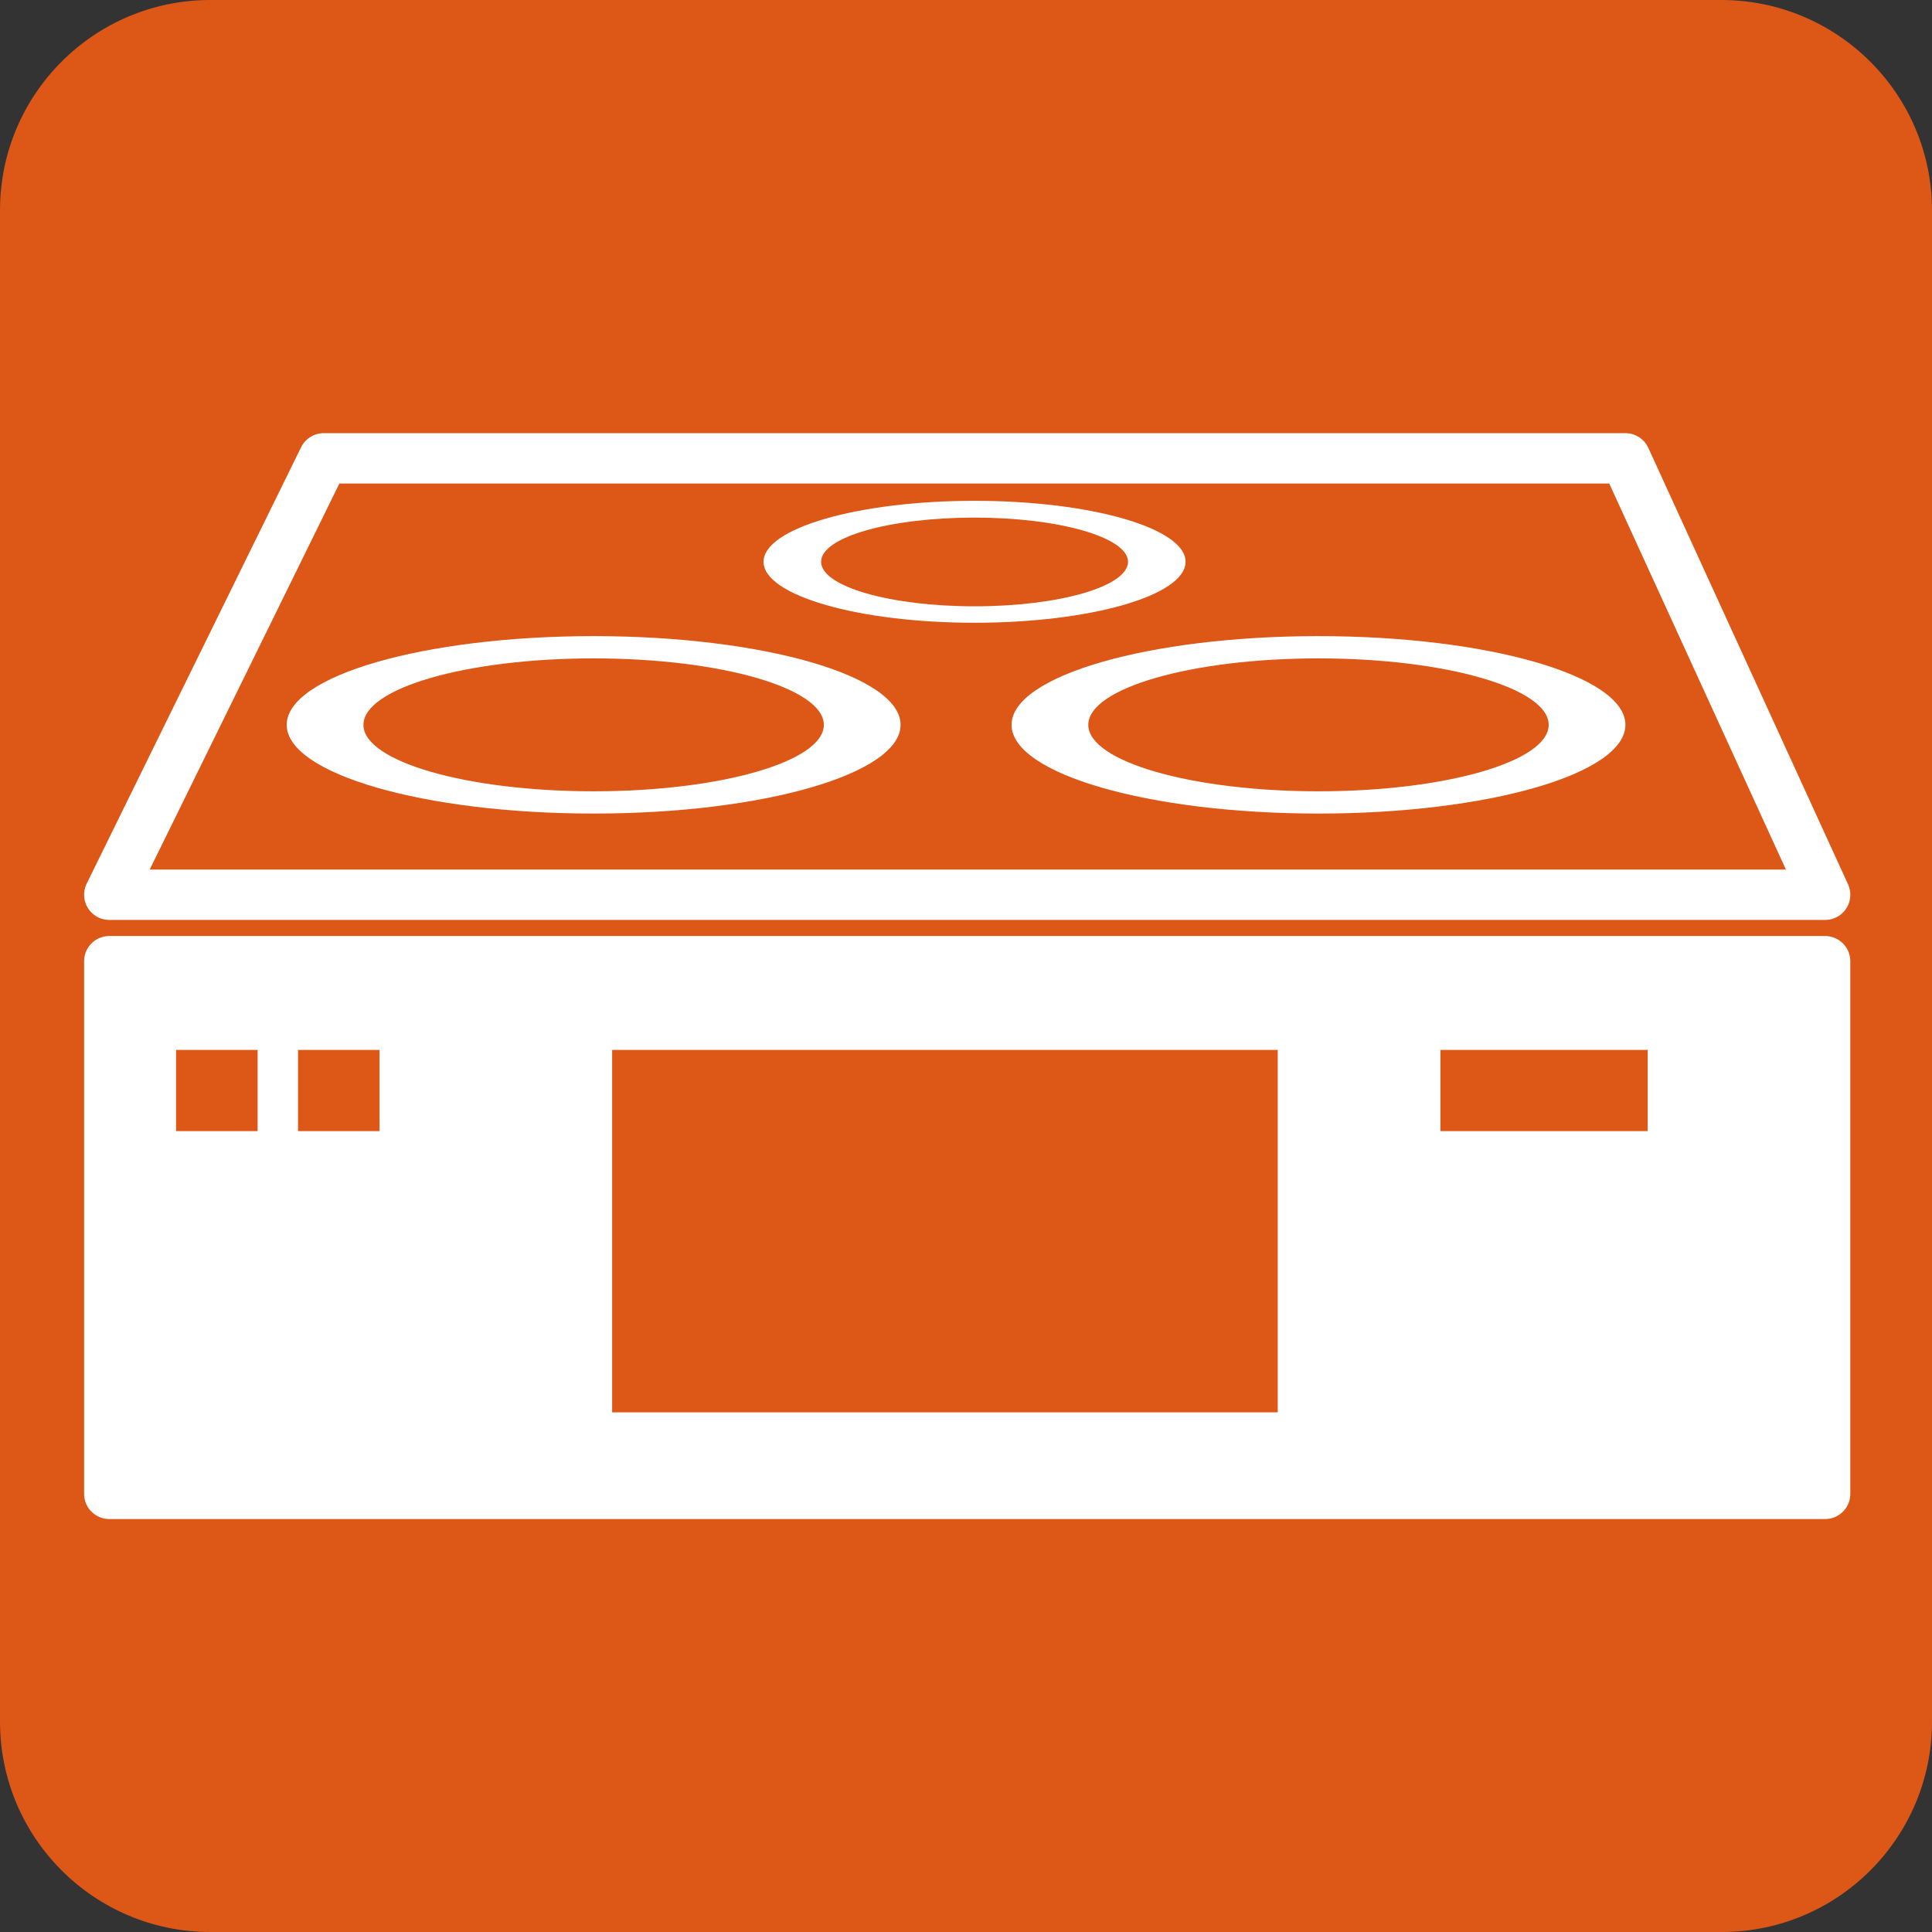
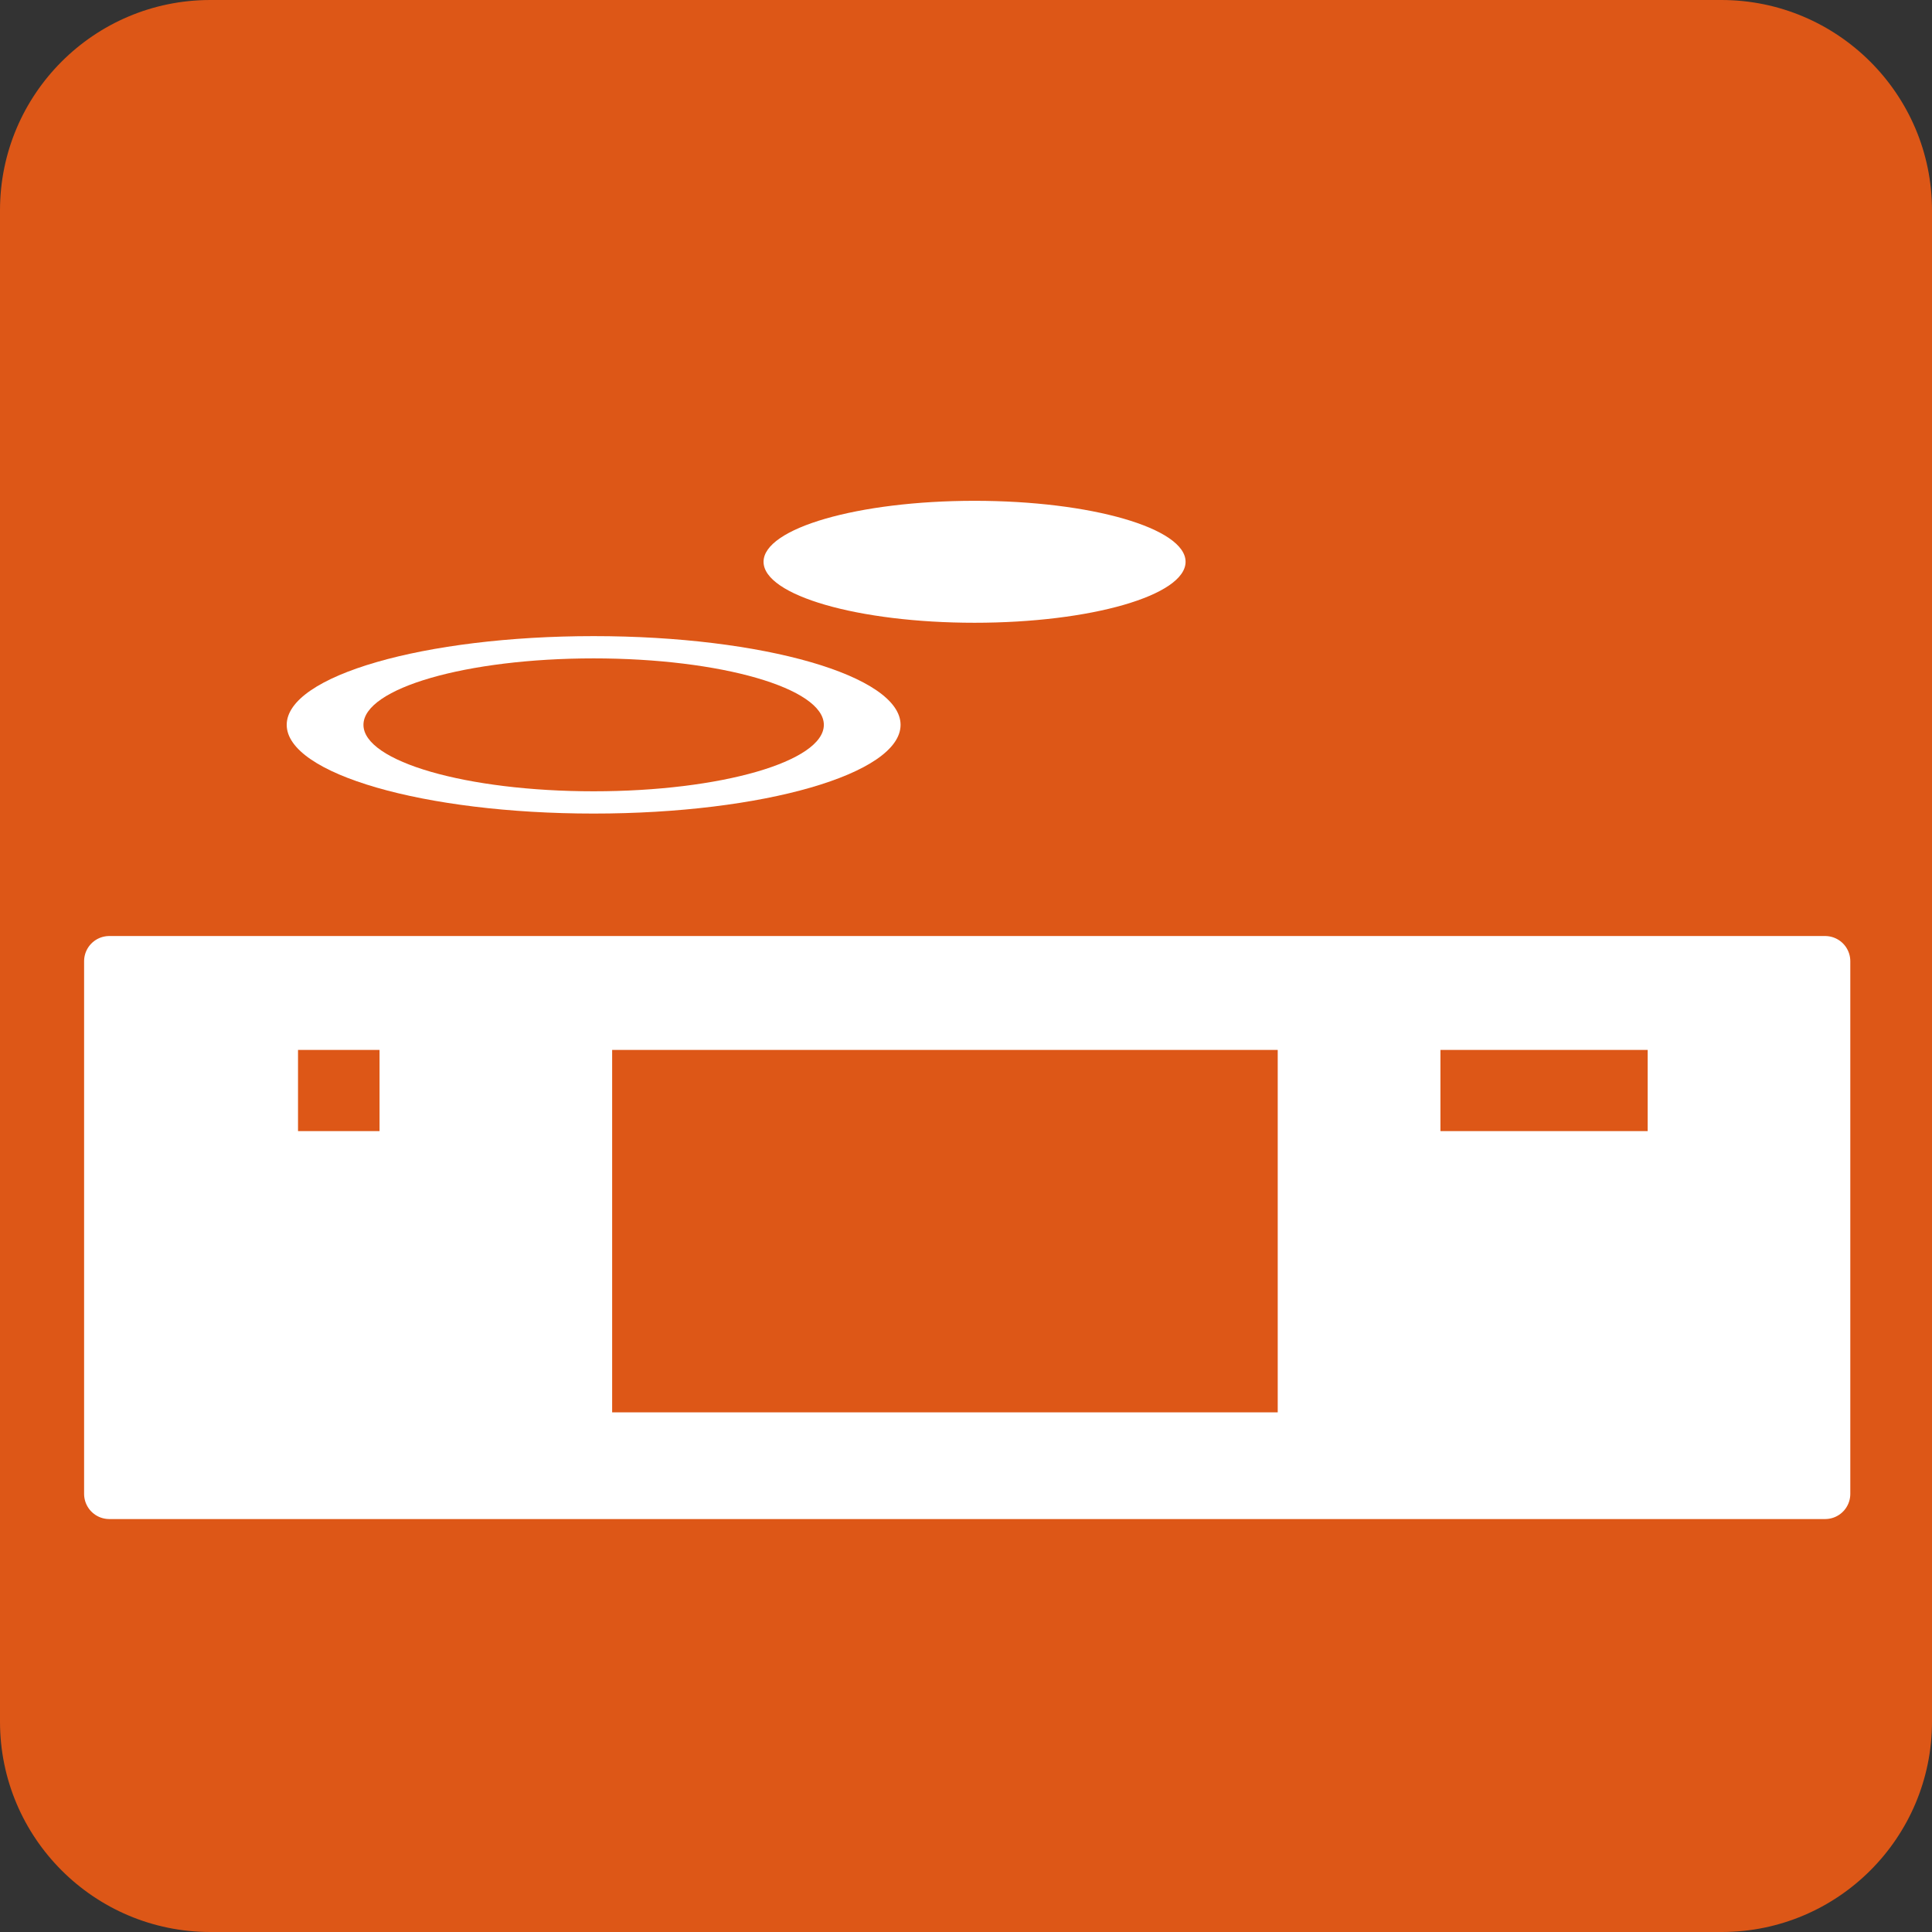
<svg xmlns="http://www.w3.org/2000/svg" id="_イヤー_2" viewBox="0 0 56.4 56.4">
  <rect x="0" y="0" width="56.4" height="56.4" fill="#333333" stroke="none" />
  <defs>
    <style>.cls-1{fill:#fff;}.cls-2{fill:#dd5717;}.cls-3{fill:none;stroke:#fff;stroke-linejoin:round;stroke-width:1.47px;}</style>
  </defs>
  <g id="_更点">
    <g>
      <path class="cls-2" d="M6.14,0H50.25C53.64,0,56.4,2.75,56.4,6.14V50.26c0,3.39-2.75,6.14-6.14,6.14H6.14c-3.39,0-6.14-2.75-6.14-6.14V6.14C0,2.75,2.75,0,6.14,0Z" />
      <rect class="cls-1" x="3.19" y="28.06" width="50.09" height="15.55" />
      <rect class="cls-3" x="3.19" y="28.06" width="50.09" height="15.55" />
-       <polygon class="cls-3" points="53.28 26.12 3.19 26.12 9.45 13.38 47.45 13.38 53.28 26.12" />
      <rect class="cls-2" x="17.87" y="30.65" width="19.43" height="10.58" />
      <rect class="cls-2" x="42.05" y="30.65" width="6.05" height="2.37" />
-       <rect class="cls-1" x="12.26" y="30.65" width="2.38" height="2.37" />
      <rect class="cls-2" x="8.7" y="30.65" width="2.38" height="2.37" />
-       <rect class="cls-2" x="5.14" y="30.65" width="2.38" height="2.37" />
      <path class="cls-1" d="M26.29,21.16c0,1.43-4.01,2.59-8.96,2.59s-8.96-1.16-8.96-2.59,4.01-2.59,8.96-2.59,8.96,1.16,8.96,2.59" />
      <path class="cls-2" d="M24.05,21.16c0,1.07-3.01,1.94-6.72,1.94s-6.72-.87-6.72-1.94,3.01-1.94,6.72-1.94,6.72,.87,6.72,1.94" />
-       <path class="cls-1" d="M47.45,21.16c0,1.43-4.01,2.59-8.96,2.59s-8.96-1.16-8.96-2.59,4.01-2.59,8.96-2.59,8.96,1.16,8.96,2.59" />
      <path class="cls-2" d="M45.21,21.16c0,1.07-3.01,1.94-6.72,1.94s-6.72-.87-6.72-1.94,3.01-1.94,6.72-1.94,6.72,.87,6.72,1.94" />
      <path class="cls-1" d="M34.61,16.4c0,.98-2.76,1.78-6.16,1.78s-6.16-.8-6.16-1.78,2.76-1.78,6.16-1.78,6.16,.8,6.16,1.78" />
-       <path class="cls-2" d="M32.93,16.4c0,.72-2.01,1.3-4.48,1.3s-4.48-.58-4.48-1.3,2-1.29,4.48-1.29,4.48,.58,4.48,1.29" />
    </g>
  </g>
</svg>